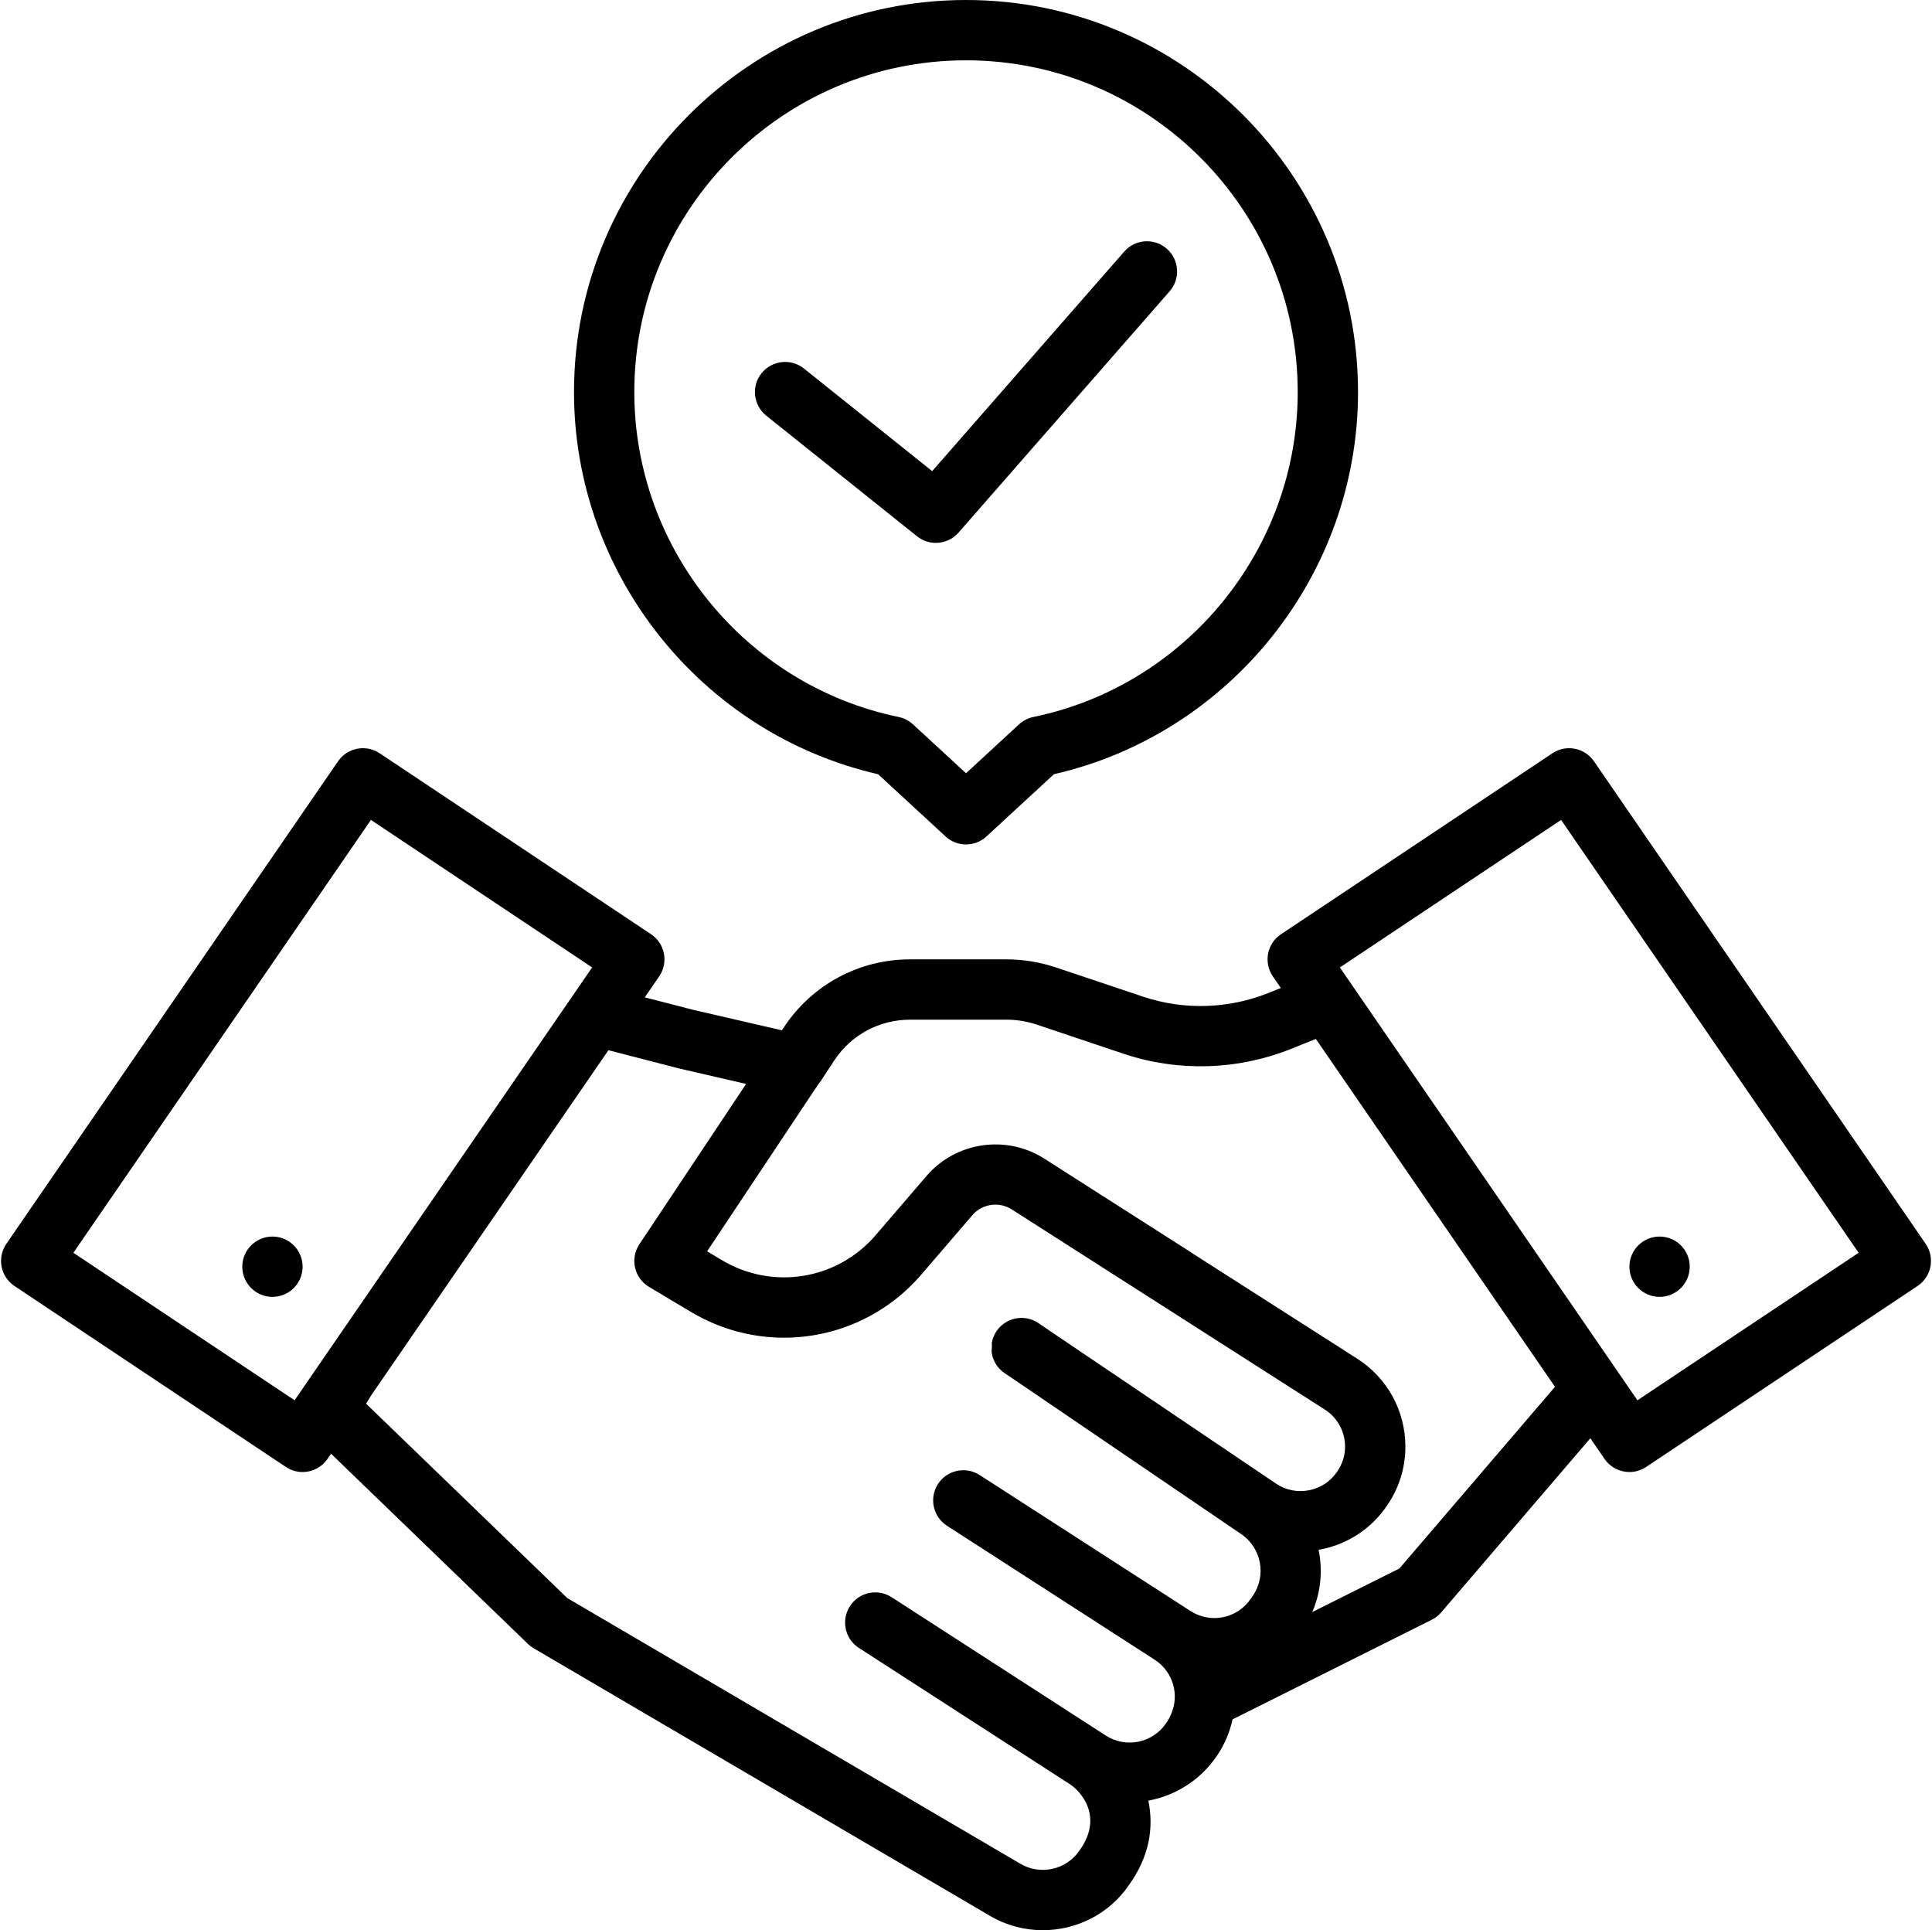
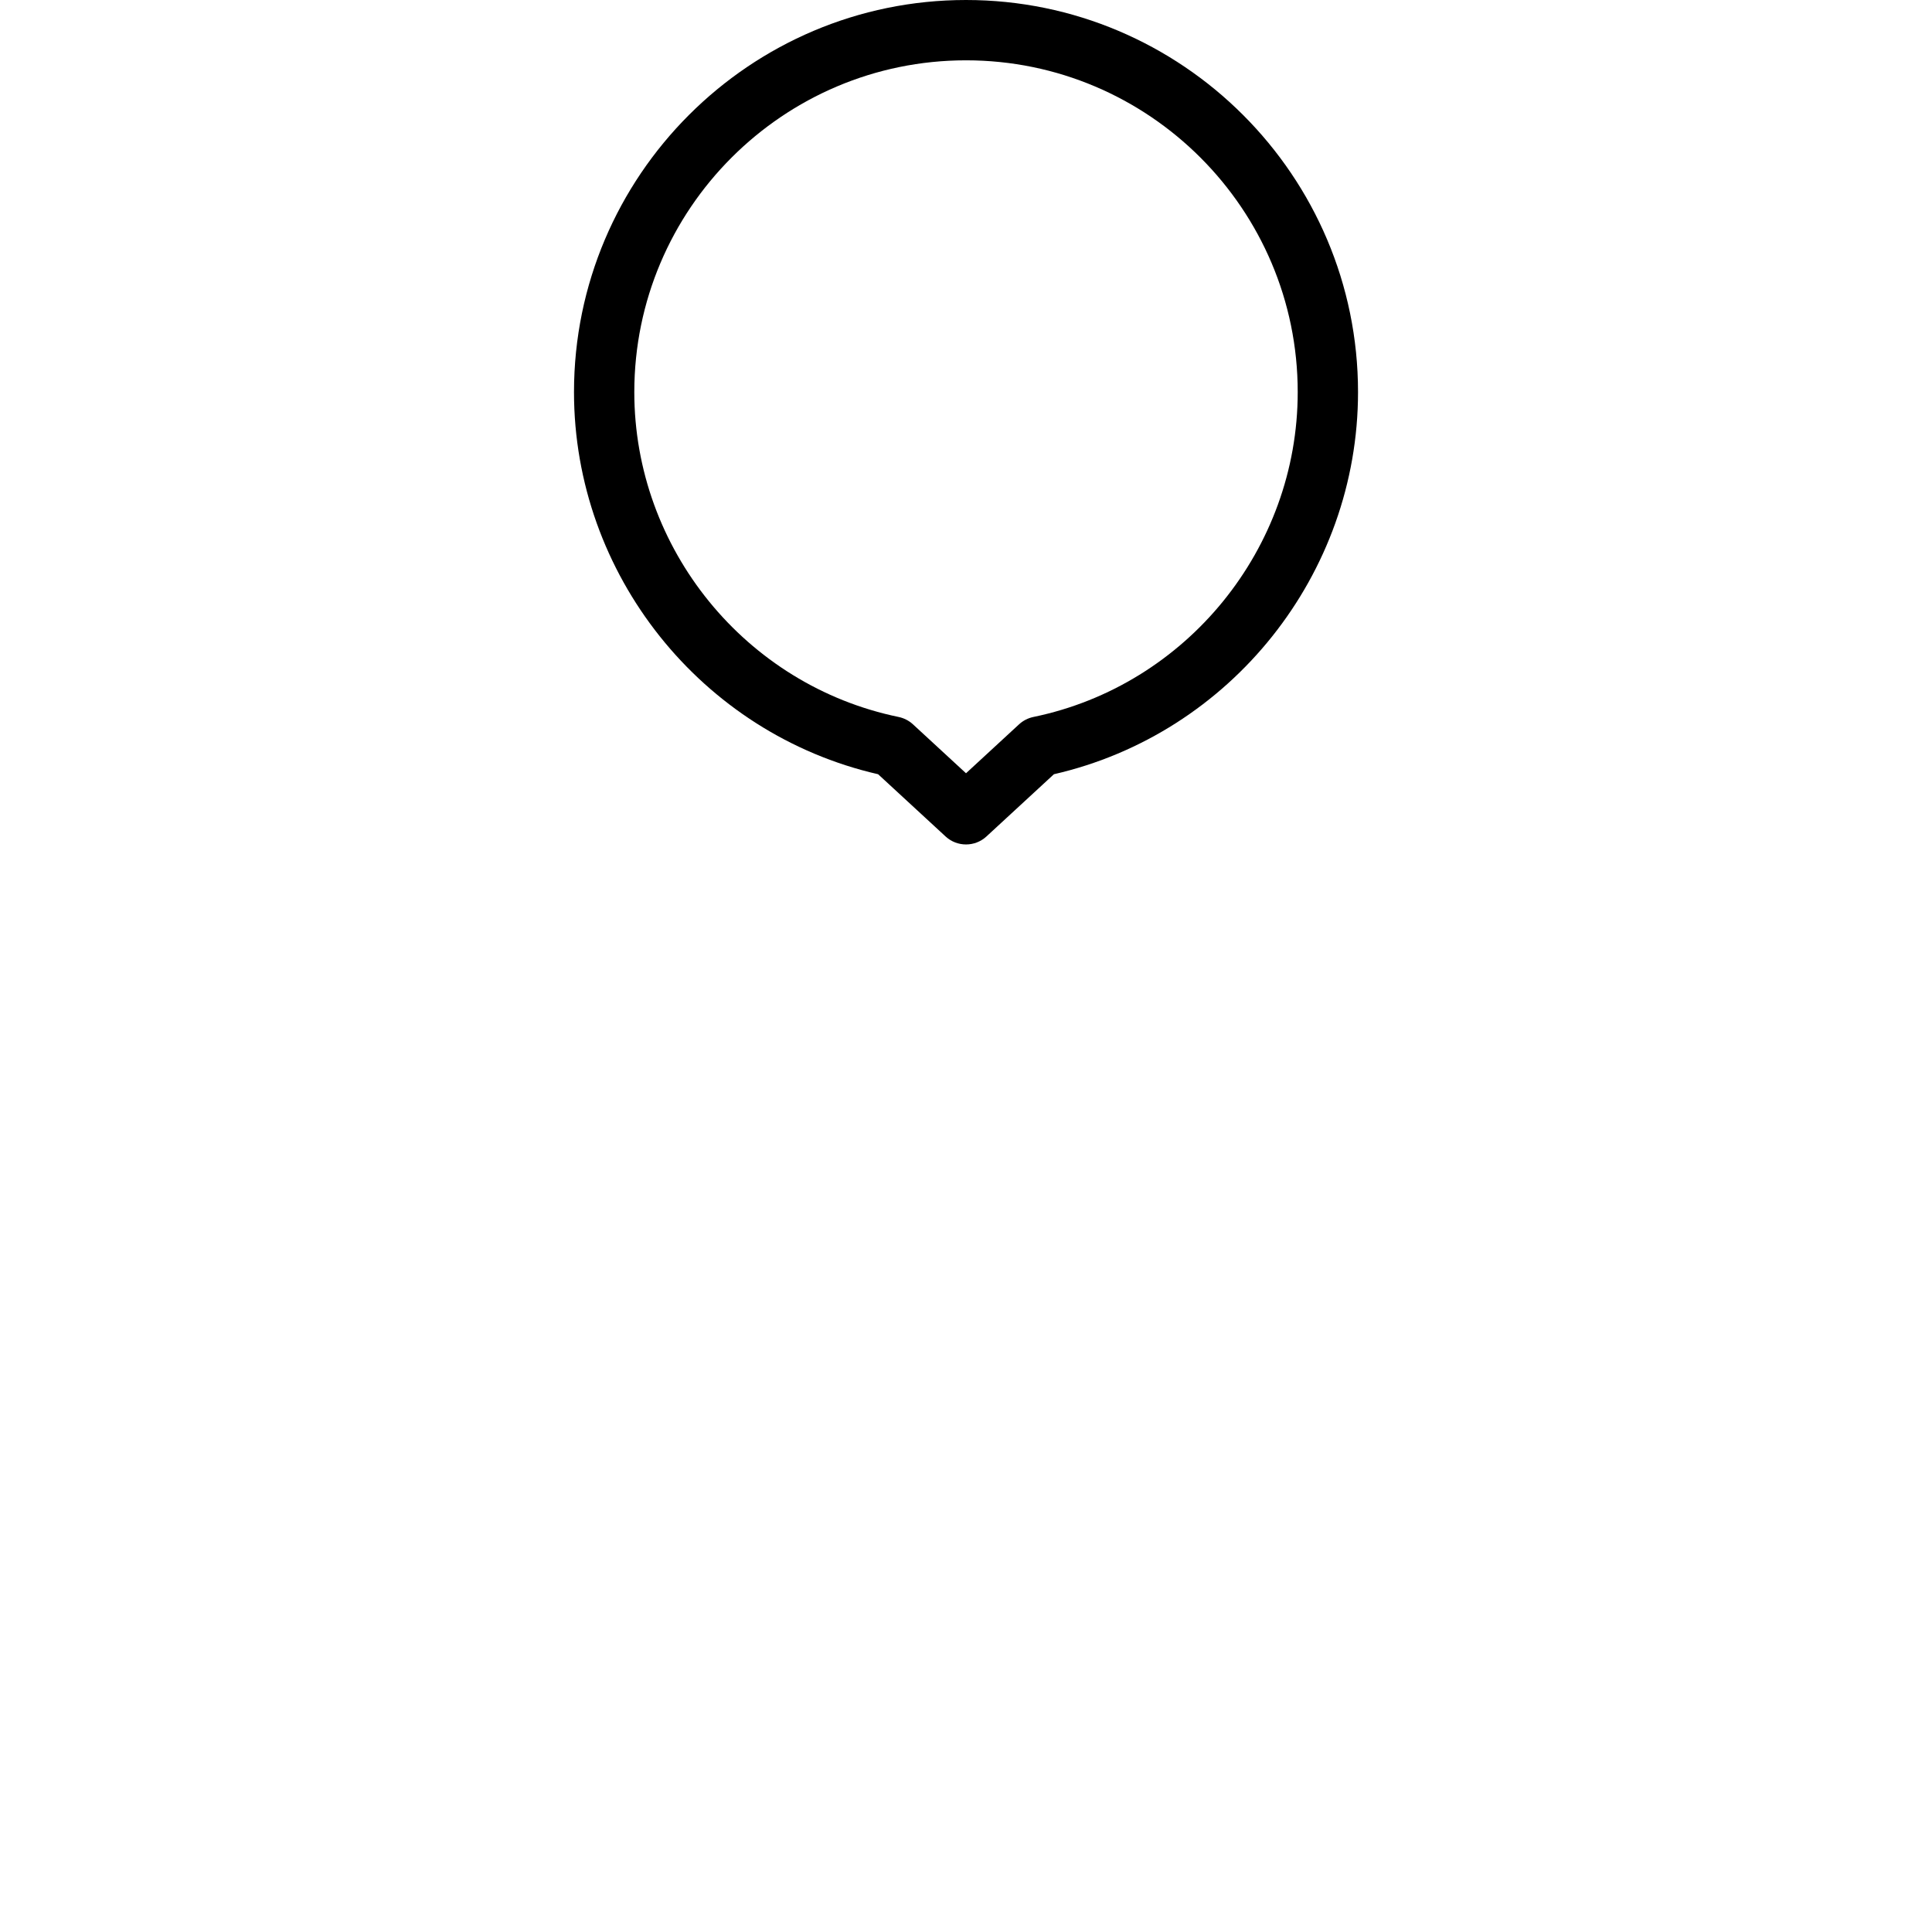
<svg xmlns="http://www.w3.org/2000/svg" height="5496" preserveAspectRatio="xMidYMid meet" version="1.0" viewBox="-2.8 0.0 5502.1 5496.5" width="5502" zoomAndPan="magnify">
  <g id="change1_1">
    <path d="M2497.931,2204.714l192.148,177.219c16.439,15.181,37.323,22.729,58.206,22.729s41.768-7.548,58.206-22.729l192.148-177.219c503.309-115.322,866.134-569.148,866.134-1088.225C3864.774,500.877,3363.897,0,2748.285,0s-1116.489,500.877-1116.489,1116.489c0,519.077,362.825,972.902,866.134,1088.225ZM2748.285,171.768c520.922,0,944.721,423.8,944.721,944.721,0,446.109-316.613,835.186-752.825,925.18-15.264,3.187-29.355,10.4-40.845,20.968l-151.051,139.31-151.051-139.31c-11.49-10.568-25.581-17.781-40.845-20.968-436.212-89.993-752.825-479.07-752.825-925.18,0-520.922,423.8-944.721,944.721-944.721Z" />
-     <path d="M2608.724,1527.121c15.852,12.581,34.806,18.787,53.677,18.787,23.903,0,47.723-9.981,64.664-29.355l601.186-687.07c31.2-35.645,27.594-89.91-8.135-121.193-35.561-31.2-89.91-27.761-121.193,8.135l-547.006,625.173-365.258-292.206c-37.071-29.606-91.084-23.4-120.774,13.419-29.606,37.071-23.568,91.084,13.419,120.774l429.419,343.535Z" />
-     <circle cx="772.958" cy="3607.118" r="85.884" />
-     <path d="M5481.469,3541.951l-944.721-1374.14c-26.671-38.748-79.51-48.813-118.426-22.813l-772.954,515.303c-19.123,12.748-32.374,32.626-36.735,55.187-4.277,22.645.587,45.961,13.587,64.916l22.677,32.982-36.767,14.824c-113.31,44.871-239.116,48.561-354.103,10.4l-254.8-85.464c-44.452-14.09-89.826-21.219-135.032-21.219h-275.684c-144.006,0-277.613,71.458-357.793,191.645l-6.778,10.316-252.886-58.29-137.679-35.593,40.976-59.601c13-18.955,17.864-42.271,13.587-64.916-4.361-22.561-17.613-42.439-36.735-55.187l-772.954-515.303c-39-26-91.755-15.935-118.426,22.813L15.101,3541.951c-13,18.955-17.864,42.271-13.587,64.916,4.361,22.561,17.613,42.439,36.735,55.187l772.954,515.303c14.594,9.729,31.2,14.426,47.555,14.426,27.342,0,54.181-13,70.871-37.239l10.258-14.919,560.986,541.879c4.865,4.697,10.316,8.806,16.187,12.245l1299.244,761.715c47.135,27.761,99.135,41.013,150.632,41.013,95.361,0,188.793-45.542,245.238-128.406,57.4-79.882,71.631-161.037,55.47-240.5,76.024-14.211,147.083-56.87,195.555-128.113,21.665-31.881,36.185-66.939,44.247-103.355l567.507-283.793c10.232-5.116,19.374-12.245,26.839-20.968l424.622-495.74,40.525,58.94c16.69,24.239,43.529,37.239,70.871,37.239,16.355,0,32.961-4.697,47.555-14.426l772.954-515.303c19.123-12.748,32.374-32.626,36.735-55.187,4.277-22.645-.587-45.961-13.587-64.916ZM205.991,3567.447l847.431-1232.566,630.038,420.025-847.431,1232.566-630.038-420.025ZM3145.833,4941.839l-609.406-393.606c-39.923-25.748-93.013-14.342-118.761,25.497-6.474,10.017-10.562,20.879-12.476,31.934-5.792,32.987,8.088,67.684,37.973,86.995l601.186,388.238c30.346,19.61,96.863,91.77,27.174,188.626-37.323,54.935-111.213,71.374-168.161,37.91l-1290.605-756.683-573.174-553.632,15.097-24.406c.026-.042.021-.089.047-.131l675.124-982.002,200.441,51.837,191.624,44.216-303.927,456.577c-13.084,19.542-17.529,43.613-12.329,66.51,5.2,22.897,19.542,42.69,39.755,54.768l119.348,71.29c82.781,49.484,174.368,73.471,265.2,73.471,145.6,0,289.103-61.729,390.251-178.813l146.606-170.593c27.845-32.206,76.155-38.916,112.135-15.684l890.793,569.483c36.4,23.148,58.123,62.819,58.123,106.181,0,24.994-7.548,49.064-22.394,70.619-18.787,27.929-47.219,46.884-80.181,53.258-33.213,6.542-66.426-.335-94.187-19.039l-630.075-425.335-46.428-31.593c-39.168-26.671-92.51-16.439-119.348,22.729-6.767,9.939-11.071,20.795-13.22,31.897-.744,3.785.183,7.559-.047,11.375-.404,7.124-1.358,14.269-.016,21.24,4.11,21.728,16.475,41.878,36.264,55.255l44.719,30.183,629.184,428.171c57.452,39.084,72.464,117.671,33.213,175.29l-5.703,8.387c-38.916,57.032-114.651,72.381-172.522,34.974l-8.644-5.572c-.058-.037-.105-.094-.162-.131l-591.206-381.193c-39.923-25.581-93.013-14.258-118.761,25.664-25.664,39.839-14.174,93.013,25.664,118.761l591.284,381.266c56.295,36.232,78.879,113.533,33.134,180.752-38.832,57.032-114.903,72.381-172.606,35.058ZM3982.613,4466.459l-248.111,124.055c24.6-57.079,29.994-119.049,17.933-177.659,1.971-.346,3.942-.189,5.908-.577,78-15.264,145.348-60.052,189.129-125.135,34.135-49.484,52.168-107.271,52.168-167.322,0-102.406-51.497-196.258-137.548-251.026l-471.664-301.521c-.315-.204-.461-.545-.781-.75l-406.926-259.879-11.338-7.25c-.089-.058-.189-.052-.278-.105-107.218-68.633-250.711-48.137-334.367,48.331l-146.69,170.677c-109.368,126.645-293.129,156.084-437.219,70.032l-41.935-25.077,316.948-476.135c2.516-2.852,4.865-5.871,6.961-9.142l39.168-59.632c47.89-71.793,128.071-114.651,214.542-114.651h275.684c27.594,0,55.523,4.445,81.774,12.748l253.709,85.129c153.484,50.742,320.89,45.961,472.193-13.839l72.737-29.308,681.1,990.688-443.095,517.347ZM4660.541,3987.473l-847.431-1232.566,630.038-420.025,847.431,1232.566-630.038,420.025Z" />
-     <circle cx="4723.612" cy="3607.118" r="85.884" />
  </g>
</svg>